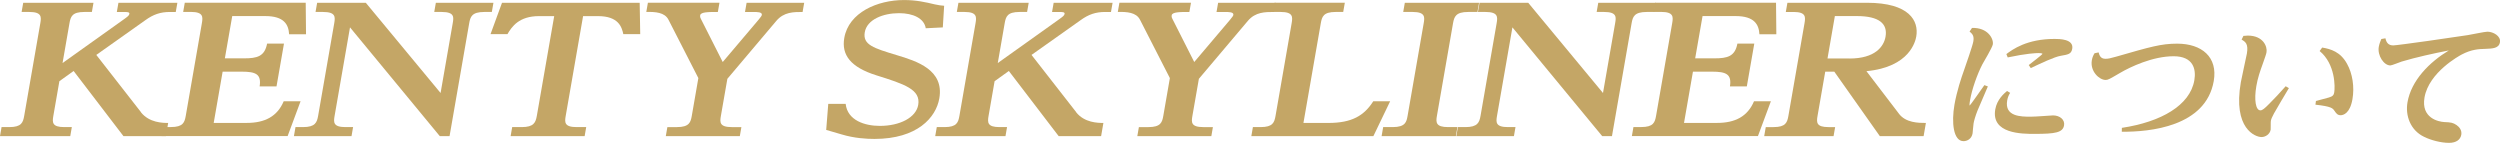
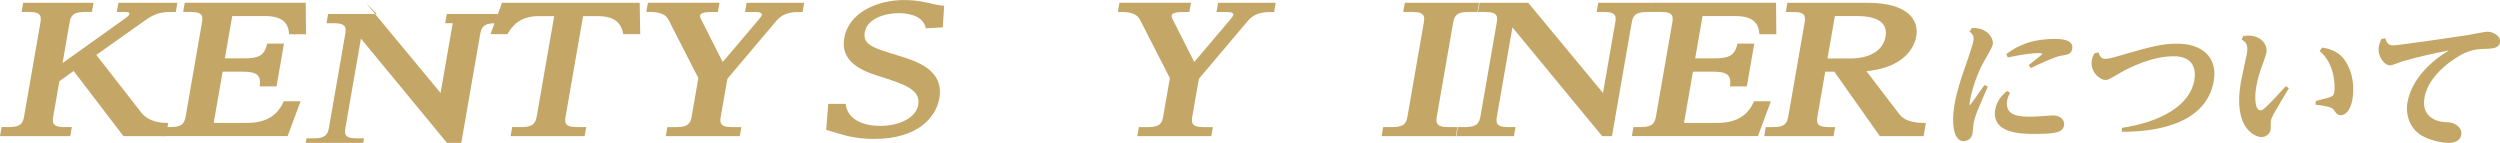
<svg xmlns="http://www.w3.org/2000/svg" id="b" data-name="レイヤー 2" viewBox="0 0 560 32">
  <defs>
    <style>
      .d {
        fill: #c4a666;
      }
    </style>
  </defs>
  <g id="c" data-name="レイヤー 1">
    <g>
      <path class="d" d="M31.56,25.14c1.88,2.37,4.91,2.4,6.11,2.4l-.51,2.95h-9.51l-11.16-14.59-3.19,2.29-1.35,7.76c-.26,1.47-.29,2.52,2.45,2.52h1.69l-.35,2.02H0l.35-2.02h1.74c2.74,0,3.07-1.05,3.33-2.52l3.61-20.75c.24-1.4.34-2.52-2.45-2.52h-1.74l.36-2.06h15.74l-.36,2.06h-1.69c-2.74,0-3.07,1.05-3.33,2.52l-1.55,8.92,13.76-9.81c.8-.58,1.14-.81,1.21-1.2.07-.43-.52-.43-1.32-.43h-1.49l.36-2.06h13.2l-.36,2.06h-1.29c-2.14,0-3.73.54-5.55,1.86l-10.96,7.76,10.02,12.84Z" />
      <path class="d" d="M54.67,13.07c2.94,0,4.61-.43,5.16-3.3h3.78l-1.67,9.58h-3.78c.42-2.72-.82-3.3-4.01-3.3h-4.28l-2,11.48h7.42c4.03,0,6.82-1.44,8.26-4.85h3.78l-2.9,7.8h-28.24l.35-2.02h1.74c2.74,0,3.07-1.05,3.33-2.52l3.61-20.75c.24-1.4.34-2.52-2.45-2.52h-1.74l.36-2.06h27.09l.07,7.06h-3.79c-.12-2.17-1.13-4.07-5.32-4.07h-7.42l-1.65,9.46h4.28Z" />
-       <path class="d" d="M81.94.62l16.75,20.21,2.72-15.63c.23-1.32.44-2.52-2.45-2.52h-1.69l.36-2.06h12.9l-.36,2.06h-1.69c-2.79,0-3.13,1.09-3.38,2.52l-4.4,25.29h-2.19l-20.11-24.36-3.45,19.82c-.25,1.43-.34,2.52,2.45,2.52h1.69l-.35,2.02h-12.9l.35-2.02h1.69c2.74,0,3.12-1.05,3.38-2.52l3.61-20.75c.24-1.4.34-2.52-2.5-2.52h-1.69l.36-2.06h10.91Z" />
+       <path class="d" d="M81.94.62l16.75,20.21,2.72-15.63h-1.69l.36-2.06h12.9l-.36,2.06h-1.69c-2.79,0-3.13,1.09-3.38,2.52l-4.4,25.29h-2.19l-20.11-24.36-3.45,19.82c-.25,1.43-.34,2.52,2.45,2.52h1.69l-.35,2.02h-12.9l.35-2.02h1.69c2.74,0,3.12-1.05,3.38-2.52l3.61-20.75c.24-1.4.34-2.52-2.5-2.52h-1.69l.36-2.06h10.91Z" />
      <path class="d" d="M143.29.62l.12,7.02h-3.79c-.33-1.55-1.04-4.03-5.67-4.03h-3.34l-3.89,22.34c-.25,1.43-.34,2.52,2.45,2.52h2.14l-.35,2.02h-16.58l.35-2.02h2.14c2.69,0,3.11-1.01,3.38-2.52l3.89-22.34h-3.39c-4.48,0-6.08,2.33-7.08,4.03h-3.79l2.57-7.02h30.83Z" />
      <path class="d" d="M161.16.62l-.36,2.06c-2.14,0-3.83,0-3.96.74-.02.12-.07.39.16.81l4.89,9.66,8.02-9.46c.56-.66.7-.89.74-1.09.11-.66-1.03-.66-1.93-.66h-1.84l.36-2.06h12.9l-.36,2.06c-2.04,0-4.18,0-5.87,1.98l-10.98,12.99-1.45,8.3c-.25,1.43-.34,2.52,2.45,2.52h2.14l-.35,2.02h-16.58l.35-2.02h2.14c2.79,0,3.08-1.12,3.33-2.52l1.47-8.46-6.69-13.07c-.85-1.67-2.93-1.78-4.97-1.75l.36-2.06h16.04Z" />
      <path class="d" d="M185.55,23.27h3.88c.4,3.72,4.32,4.93,7.66,4.93,4.48,0,8.09-1.86,8.59-4.69.6-3.45-3.02-4.65-9.35-6.63-5.81-1.82-7.87-4.58-7.21-8.38.99-5.7,7.41-8.49,13.38-8.49,2.74,0,4.75.46,6.9.97.81.19,1.5.27,2.09.31l-.3,4.85-3.82.19c-.36-2.21-2.8-3.38-5.99-3.38-3.54,0-7.17,1.4-7.67,4.27-.49,2.83,2.02,3.57,7.13,5.12,4.54,1.36,10.68,3.3,9.57,9.7-.74,4.27-4.92,9.08-14.53,9.08-1.74,0-4.51-.15-7.35-1.01l-3.46-1.01.46-5.82Z" />
-       <path class="d" d="M241.05,25.14c1.88,2.37,4.91,2.4,6.11,2.4l-.51,2.95h-9.51l-11.16-14.59-3.19,2.29-1.35,7.76c-.26,1.47-.29,2.52,2.45,2.52h1.69l-.35,2.02h-15.74l.35-2.02h1.74c2.74,0,3.07-1.05,3.33-2.52l3.61-20.75c.24-1.4.34-2.52-2.45-2.52h-1.74l.36-2.06h15.74l-.36,2.06h-1.69c-2.74,0-3.07,1.05-3.33,2.52l-1.55,8.92,13.76-9.81c.8-.58,1.14-.81,1.21-1.2.07-.43-.52-.43-1.32-.43h-1.49l.36-2.06h13.2l-.36,2.06h-1.29c-2.14,0-3.73.54-5.55,1.86l-10.96,7.76,10.02,12.84Z" />
      <path class="d" d="M266.78.62l-.36,2.06c-2.14,0-3.83,0-3.96.74-.02.12-.07.39.16.81l4.89,9.66,8.02-9.46c.56-.66.7-.89.74-1.09.11-.66-1.03-.66-1.93-.66h-1.84l.36-2.06h12.9l-.36,2.06c-2.04,0-4.18,0-5.87,1.98l-10.98,12.99-1.45,8.3c-.25,1.43-.34,2.52,2.45,2.52h2.14l-.35,2.02h-16.58l.35-2.02h2.14c2.79,0,3.08-1.12,3.33-2.52l1.47-8.46-6.69-13.07c-.85-1.67-2.93-1.78-4.97-1.75l.36-2.06h16.04Z" />
-       <path class="d" d="M297.55,27.54c5.28,0,8-1.63,10.06-4.85h3.78l-3.75,7.8h-27.34l.35-2.02h1.74c2.74,0,3.07-1.05,3.33-2.52l3.61-20.75c.24-1.4.34-2.52-2.45-2.52h-1.74l.36-2.06h15.74l-.36,2.06h-1.69c-2.74,0-3.07,1.05-3.33,2.52l-3.89,22.34h5.58Z" />
      <path class="d" d="M331.31.62l-.36,2.06h-2.09c-2.74,0-3.12,1.05-3.38,2.52l-3.61,20.75c-.26,1.47-.24,2.52,2.5,2.52h2.09l-.35,2.02h-16.63l.35-2.02h2.14c2.84,0,3.09-1.16,3.33-2.52l3.61-20.75c.23-1.32.39-2.52-2.45-2.52h-2.14l.36-2.06h16.63Z" />
      <path class="d" d="M342.32.62l16.75,20.21,2.72-15.63c.23-1.32.44-2.52-2.45-2.52h-1.69l.36-2.06h12.9l-.36,2.06h-1.69c-2.79,0-3.13,1.09-3.38,2.52l-4.4,25.29h-2.19l-20.11-24.36-3.45,19.82c-.25,1.43-.34,2.52,2.45,2.52h1.69l-.35,2.02h-12.9l.35-2.02h1.69c2.74,0,3.12-1.05,3.38-2.52l3.61-20.75c.24-1.4.34-2.52-2.5-2.52h-1.69l.36-2.06h10.91Z" />
      <path class="d" d="M384.02,13.07c2.94,0,4.61-.43,5.16-3.3h3.78l-1.67,9.58h-3.78c.42-2.72-.82-3.3-4.01-3.3h-4.28l-2,11.48h7.42c4.03,0,6.82-1.44,8.26-4.85h3.78l-2.9,7.8h-28.24l.35-2.02h1.74c2.74,0,3.07-1.05,3.33-2.52l3.61-20.75c.24-1.4.34-2.52-2.45-2.52h-1.74l.36-2.06h27.09l.07,7.06h-3.79c-.12-2.17-1.13-4.07-5.32-4.07h-7.42l-1.65,9.46h4.28Z" />
      <path class="d" d="M425.34,25.45c1.54,2.06,4.37,2.09,6.06,2.09l-.51,2.95h-9.81l-10.19-14.43h-2.04l-1.72,9.89c-.26,1.47-.29,2.52,2.45,2.52h1.49l-.35,2.02h-15.54l.35-2.02h1.74c2.74,0,3.07-1.05,3.33-2.52l3.61-20.75c.24-1.4.34-2.52-2.45-2.52h-1.74l.36-2.06h17.83c9.51,0,11.64,4.07,11.03,7.56-.17.97-1.39,6.83-11.16,7.76l7.26,9.5ZM414.29,13.11c5.73,0,7.69-2.68,8.07-4.89.51-2.91-1.44-4.62-6.42-4.62h-4.93l-1.65,9.5h4.93Z" />
      <path class="d" d="M441.72,6.26c3.54-.13,4.89,2.43,4.67,3.69-.13.74-1.99,3.82-2.34,4.46-1.15,2.23-2.33,5.56-2.75,7.99-.04.23-.21,1.23-.08,1.23.1,0,2.93-4.07,3.28-4.56l.78.29c-.35.87-1.99,4.59-2.3,5.37-.47,1.16-.81,2.36-.9,2.91-.06.36-.21,2.17-.22,2.23-.21,1.23-1.2,1.75-2.03,1.75-2.29,0-2.73-4.17-2.03-8.18.52-2.97,1.56-6.11,2.08-7.53.46-1.33,1.98-5.66,2.14-6.6.2-1.13-.08-1.65-.84-2.23l.54-.81ZM450.27,20.81c-.27.42-.52.91-.66,1.68-.64,3.65,3.12,3.65,5.27,3.65,1.2,0,4.63-.29,5-.29,1.53,0,2.69.97,2.47,2.23-.28,1.62-1.96,1.91-6.61,1.91-2.79,0-9.76,0-8.8-5.5.38-2.2,1.98-3.56,2.64-4.11l.69.42ZM449.43,12.11c1.38-1.03,4.57-3.39,10.78-3.39,1.06,0,4.35,0,3.97,2.2-.21,1.2-.92,1.29-2.57,1.58-1.43.23-4.51,1.71-6.72,2.75l-.45-.68c.3-.23,3.03-2.33,3.06-2.49.03-.19-.73-.19-.9-.19-.53,0-2.6.07-6.87.97l-.3-.74Z" />
      <path class="d" d="M470.08,11.72c.19.65.41,1.45,1.54,1.45.6,0,1.08-.1,2.41-.48,7.65-2.2,10.07-2.91,13.65-2.91,5.54,0,9.14,3.01,8.2,8.38-1.78,10.22-14.34,11.41-20.6,11.35l.02-.87c8.8-1.33,15.25-5.04,16.23-10.64.45-2.55-.26-5.4-4.64-5.4-4.68,0-9.71,2.39-11.97,3.72-2.44,1.42-2.7,1.59-3.26,1.59-1.43,0-3.51-1.94-3.09-4.4.12-.71.37-1.2.61-1.58l.9-.19Z" />
      <path class="d" d="M502.53,8.04c.07,0,.84-.07.97-.07,3.49,0,4.41,2.49,4.2,3.72-.08.48-.33,1.13-.79,2.46-.7,1.94-1.18,3.33-1.49,5.14-.53,3.07-.15,5.43.91,5.43.43,0,.89-.36,2.03-1.52,1.7-1.75,1.73-1.75,3.63-3.88l.72.42c-.52.87-2.9,4.85-3.35,5.69-.44.81-.62,1.26-.69,1.65-.06.32,0,1.71-.04,1.97-.18,1.03-1.18,1.65-2.05,1.65-1.36,0-6.45-1.84-4.63-12.29.17-1,1.19-5.5,1.35-6.4.38-2.2-.34-2.65-1.18-3.14l.41-.84ZM518.78,22.62c.42-.13,2.47-.68,2.89-.78.91-.26,1.1-.58,1.2-1.16.19-1.1.3-6.31-3.27-9.25l.57-.78c1.9.32,4.09.94,5.57,3.65,1.22,2.17,1.69,5.17,1.21,7.92-.56,3.2-2.05,3.59-2.65,3.59-.7,0-.99-.42-1.39-1-.37-.55-.66-.97-4.25-1.36l.11-.84Z" />
      <path class="d" d="M534.34,8.59c.22,1.03.72,1.58,1.75,1.58.96,0,14.24-1.91,16.67-2.3.68-.1,3.82-.77,4.42-.77,1.29,0,3.05.97,2.81,2.36-.24,1.39-1.64,1.42-3.35,1.49-1.33.03-3.04.1-5.27,1.29-.41.23-7.29,3.91-8.28,9.6-.8,4.62,3.14,5.43,4.42,5.5,1.48.06,1.97.13,2.77.68.65.45,1.22,1.2,1.05,2.17-.19,1.07-1.11,1.81-2.74,1.81-1.79,0-4.02-.58-5.55-1.33-3.16-1.49-4.27-4.82-3.76-7.76.86-4.92,4.92-8.99,9.26-11.61-3.5.68-7.3,1.52-10.56,2.49-.42.13-2.21.87-2.54.87-1.46,0-2.93-2.23-2.59-4.17.13-.74.4-1.33.57-1.75l.93-.16Z" />
    </g>
  </g>
</svg>